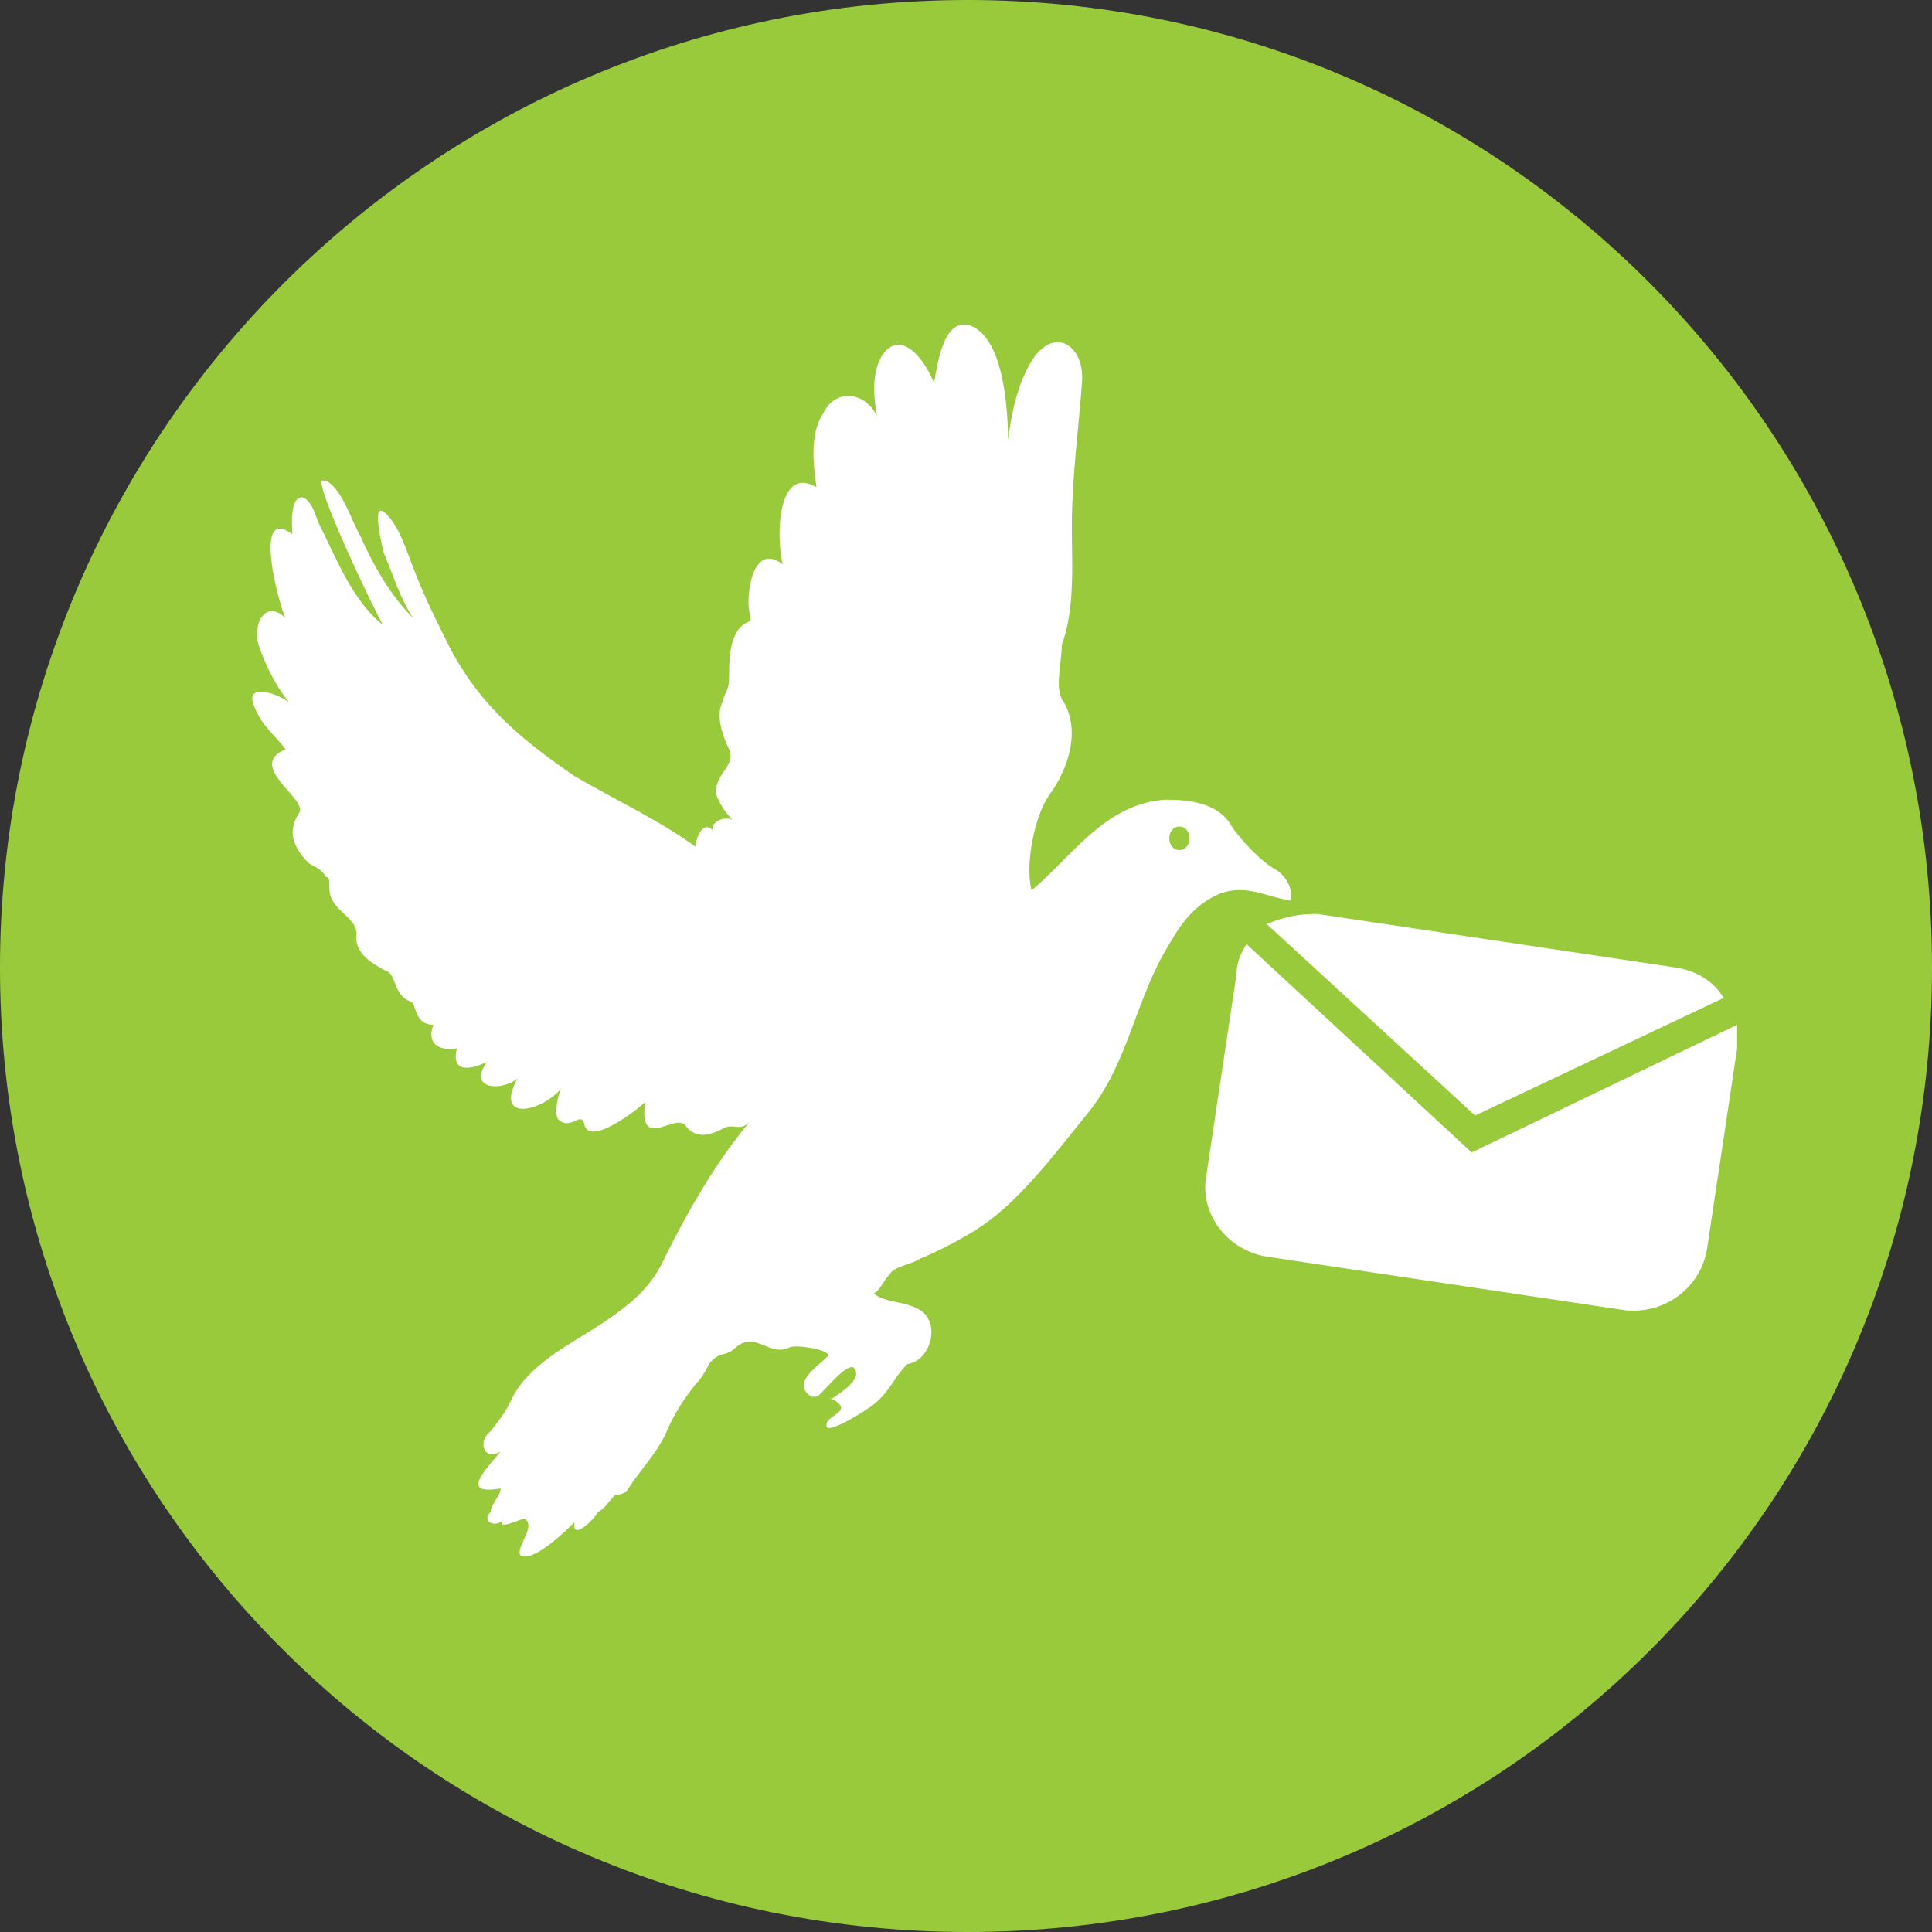
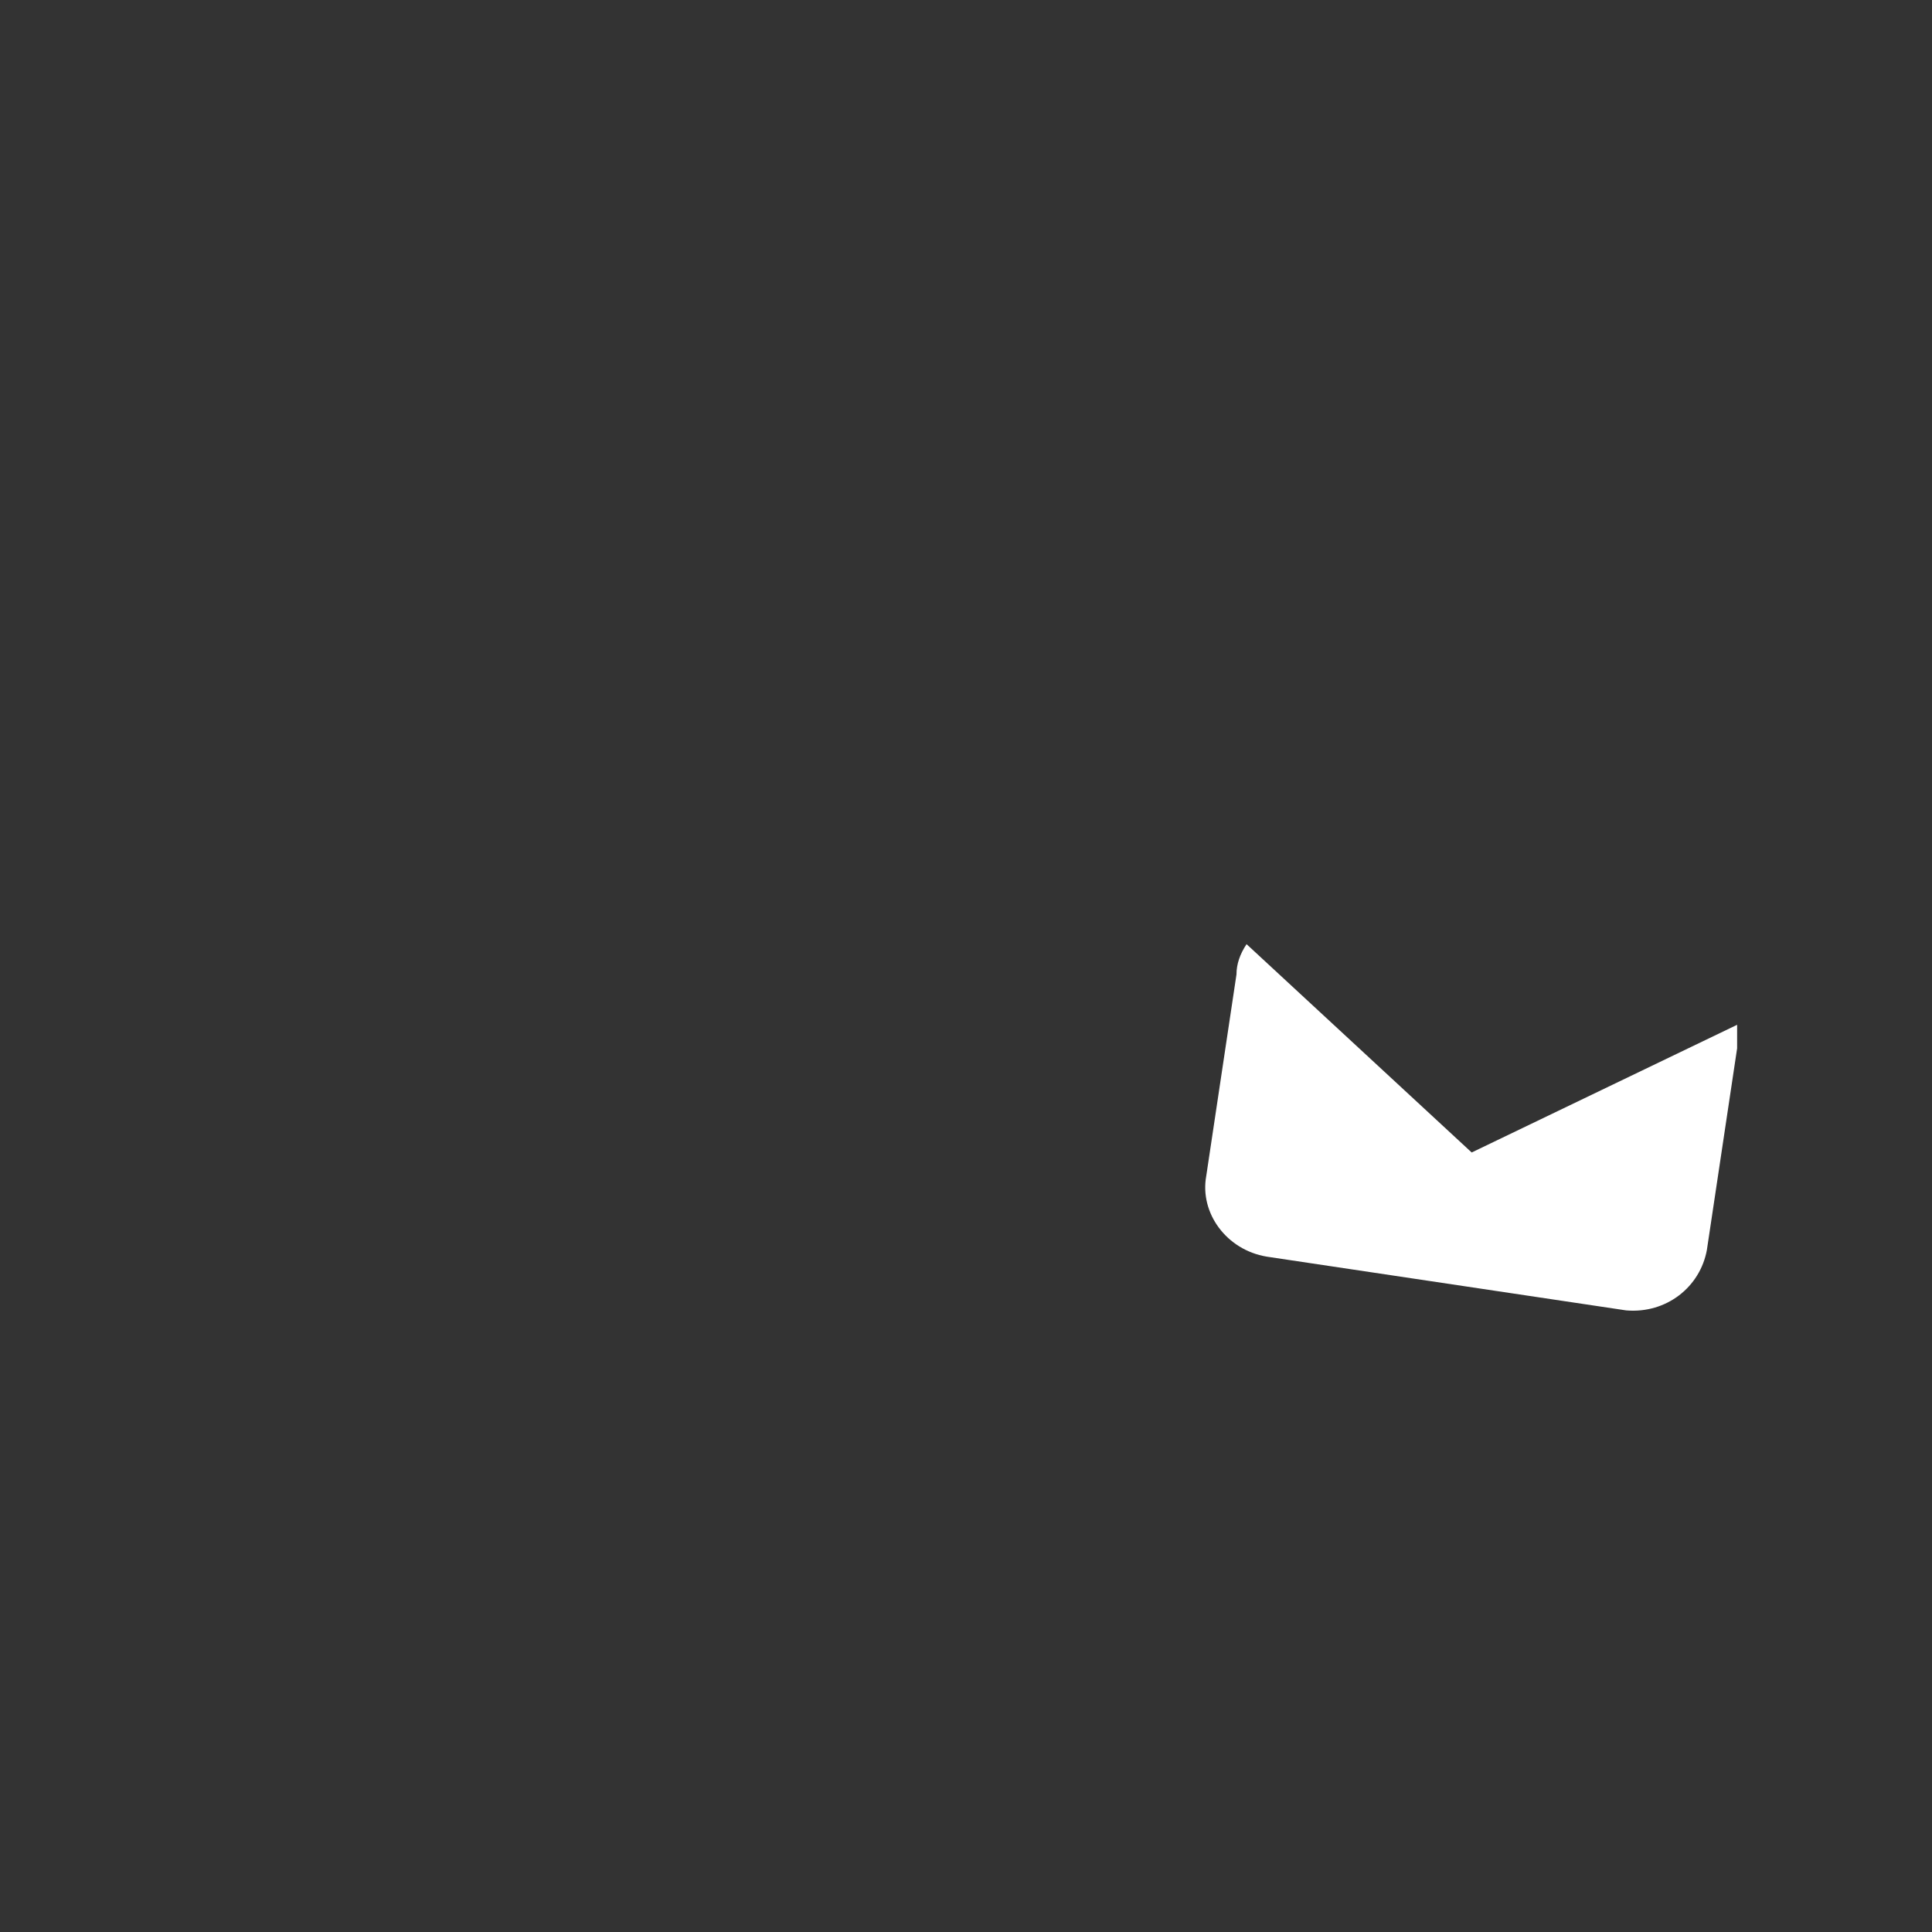
<svg xmlns="http://www.w3.org/2000/svg" xml:space="preserve" width="95px" height="95px" version="1.1" style="shape-rendering:geometricPrecision; text-rendering:geometricPrecision; image-rendering:optimizeQuality; fill-rule:evenodd; clip-rule:evenodd" viewBox="0 0 5.75 5.75">
  <rect x="0" y="0" width="5.75" height="5.75" fill="#333333" stroke="none" />
  <defs>
    <style type="text/css">
   
    .fil0 {fill:#99CA3C;fill-rule:nonzero}
    .fil1 {fill:white;fill-rule:nonzero}
   
  </style>
  </defs>
  <g id="Слой_x0020_1">
    <g id="_2128950457344">
-       <path class="fil0" d="M5.75 2.88c0,1.59 -1.28,2.87 -2.87,2.87 -1.59,0 -2.88,-1.28 -2.88,-2.87 0,-1.59 1.29,-2.88 2.88,-2.88 1.59,0 2.87,1.29 2.87,2.88z" />
-       <path class="fil1" d="M3.51 2.53c-0.04,0 -0.04,-0.07 0,-0.07 0.04,0 0.04,0.07 0,0.07zm0.29 0.06c-0.04,-0.02 -0.11,-0.09 -0.14,-0.14 -0.04,-0.06 -0.12,-0.07 -0.19,-0.07 -0.18,0.01 -0.28,0.17 -0.4,0.27 -0.02,-0.08 0.01,-0.22 0.05,-0.28 0.06,-0.08 0.1,-0.2 0.04,-0.29 -0.02,-0.04 0,-0.11 0,-0.16 0.04,-0.11 0.03,-0.24 0.03,-0.35 0,-0.15 0.02,-0.29 0.03,-0.43 0.01,-0.1 -0.07,-0.17 -0.14,-0.08 -0.05,0.07 -0.07,0.17 -0.08,0.25 0,-0.08 -0.01,-0.3 -0.11,-0.34 -0.08,-0.03 -0.1,0.11 -0.11,0.17 -0.02,-0.05 -0.08,-0.15 -0.14,-0.1 -0.05,0.05 -0.04,0.14 -0.03,0.2 -0.03,-0.07 -0.12,-0.09 -0.16,-0.01 -0.04,0.06 -0.03,0.15 -0.02,0.22 -0.12,-0.07 -0.12,0.16 -0.1,0.23 -0.09,-0.07 -0.11,0.09 -0.1,0.14 0.01,0.04 0,0.02 -0.03,0.05 -0.03,0.04 -0.03,0.1 -0.03,0.14 0,0.05 -0.01,0.04 -0.02,0.08 -0.02,0.04 0,0.1 0.02,0.14 0.02,0.05 -0.04,0.07 -0.04,0.13 0.01,0.03 0.03,0.06 0.05,0.08 -0.02,-0.01 -0.06,0 -0.06,0.03 -0.03,-0.03 -0.05,0.03 -0.05,0.05 -0.11,-0.08 -0.24,-0.14 -0.36,-0.21 -0.16,-0.11 -0.28,-0.21 -0.37,-0.38 -0.04,-0.08 -0.08,-0.16 -0.11,-0.24 -0.02,-0.05 -0.04,-0.12 -0.08,-0.16 -0.05,-0.05 -0.01,0.1 -0.01,0.11 0.03,0.07 0.05,0.14 0.09,0.2 -0.07,-0.07 -0.12,-0.16 -0.16,-0.25 -0.02,-0.03 -0.06,-0.16 -0.11,-0.16 -0.03,0 0.16,0.4 0.18,0.43 -0.09,-0.07 -0.14,-0.2 -0.19,-0.3 -0.01,-0.02 -0.02,-0.07 -0.05,-0.08 -0.04,0 -0.03,0.09 -0.03,0.11 -0.12,-0.09 -0.04,0.21 -0.02,0.25 -0.06,-0.06 -0.1,0.02 -0.08,0.08 0.02,0.06 0.05,0.12 0.09,0.17 -0.04,-0.03 -0.14,-0.06 -0.1,0.02 0.02,0.05 0.06,0.08 0.09,0.12 -0.12,0.05 0.07,0.15 0.04,0.19 -0.04,0.06 -0.01,0.11 0.03,0.15 0.02,0.01 0.04,0.02 0.05,0.04 0.02,0 0,0.04 0.02,0.07 0.02,0.04 0.08,0.06 0.07,0.11 0,0.05 0.05,0.08 0.09,0.1 0.03,0.01 0.02,0.07 0.07,0.09 0.02,0 0.01,0.07 0.07,0.07 -0.02,0.05 0.01,0.08 0.07,0.07 -0.02,0.08 0.05,0.06 0.09,0.04 -0.06,0.08 0.04,0.09 0.09,0.05 -0.07,0.13 0.07,0.1 0.13,0.03 -0.01,0.02 -0.02,0.07 -0.01,0.09 0.04,0.04 0.07,-0.03 0.08,0.02 0.02,0.06 0.16,-0.05 0.18,-0.07 -0.02,0.15 0.09,0.03 0.12,0.07 0.03,0.04 0.07,0.03 0.11,0.01 0.03,-0.02 0.05,0.01 0.08,-0.02 -0.1,0.12 -0.18,0.26 -0.25,0.4 -0.04,0.09 -0.1,0.14 -0.19,0.2 -0.09,0.06 -0.22,0.12 -0.27,0.23 -0.02,0.04 -0.03,0.05 -0.06,0.09 -0.04,0.03 -0.02,0.09 0.03,0.06 -0.05,0.06 -0.12,0.13 0,0.11 0,0.02 -0.03,0.05 -0.03,0.07 -0.03,0.03 0.02,0.05 0.04,0.02 -0.03,0.04 0.05,0 0.06,0 0.04,0.02 -0.03,0.09 -0.01,0.11 0.04,0.02 0.14,-0.08 0.16,-0.1 -0.01,0.06 0.06,-0.01 0.07,-0.03 0.02,-0.01 0.03,-0.03 0.05,-0.05 0,0 0.03,0 0.04,-0.02 0.04,-0.06 0.08,-0.1 0.11,-0.16 0.02,-0.05 0.05,-0.1 0.09,-0.15 0.02,-0.02 0.03,-0.04 0.04,-0.06 0.03,-0.04 0.05,-0.02 0.08,-0.05 0.06,-0.05 0.1,0.03 0.16,0 0.02,-0.01 0.14,0.01 0.11,0.03 -0.03,0.03 -0.11,0.08 -0.04,0.12 -0.01,-0.02 0,0.01 0.02,-0.01 0.03,-0.03 0.08,-0.09 0.1,-0.08 0.03,0.03 -0.03,0.07 -0.06,0.09 -0.02,0.01 0,0 -0.01,0 0.08,0.04 -0.01,0.05 -0.01,0.08 -0.01,0.04 0.13,-0.05 0.14,-0.06 0.05,-0.04 0.06,-0.08 0.1,-0.12 0.07,-0.01 0.1,-0.12 0.04,-0.16 -0.05,-0.03 -0.1,-0.02 -0.14,-0.05 0.02,-0.01 0.03,-0.04 0.05,-0.06 0.01,-0.02 0.07,-0.03 0.08,-0.04 0.07,-0.03 0.13,-0.06 0.19,-0.1 0.12,-0.08 0.23,-0.23 0.32,-0.34 0.12,-0.15 0.14,-0.34 0.24,-0.5 0.04,-0.07 0.08,-0.12 0.15,-0.15 0.08,-0.03 0.14,0.01 0.21,0.02 0.01,-0.03 -0.01,-0.07 -0.04,-0.09z" />
-       <path class="fil1" d="M4.39 3.32l0.74 -0.35c-0.03,-0.05 -0.08,-0.08 -0.14,-0.09l-1.07 -0.16c-0.06,0 -0.1,0.01 -0.15,0.03l0.62 0.57z" />
      <path class="fil1" d="M4.38 3.43l-0.67 -0.62c-0.02,0.03 -0.03,0.06 -0.03,0.09l-0.09 0.6c-0.02,0.11 0.06,0.22 0.18,0.24l1.07 0.16c0.12,0.01 0.22,-0.07 0.24,-0.18l0.09 -0.6c0,-0.03 0,-0.05 0,-0.07l-0.79 0.38z" />
    </g>
  </g>
</svg>